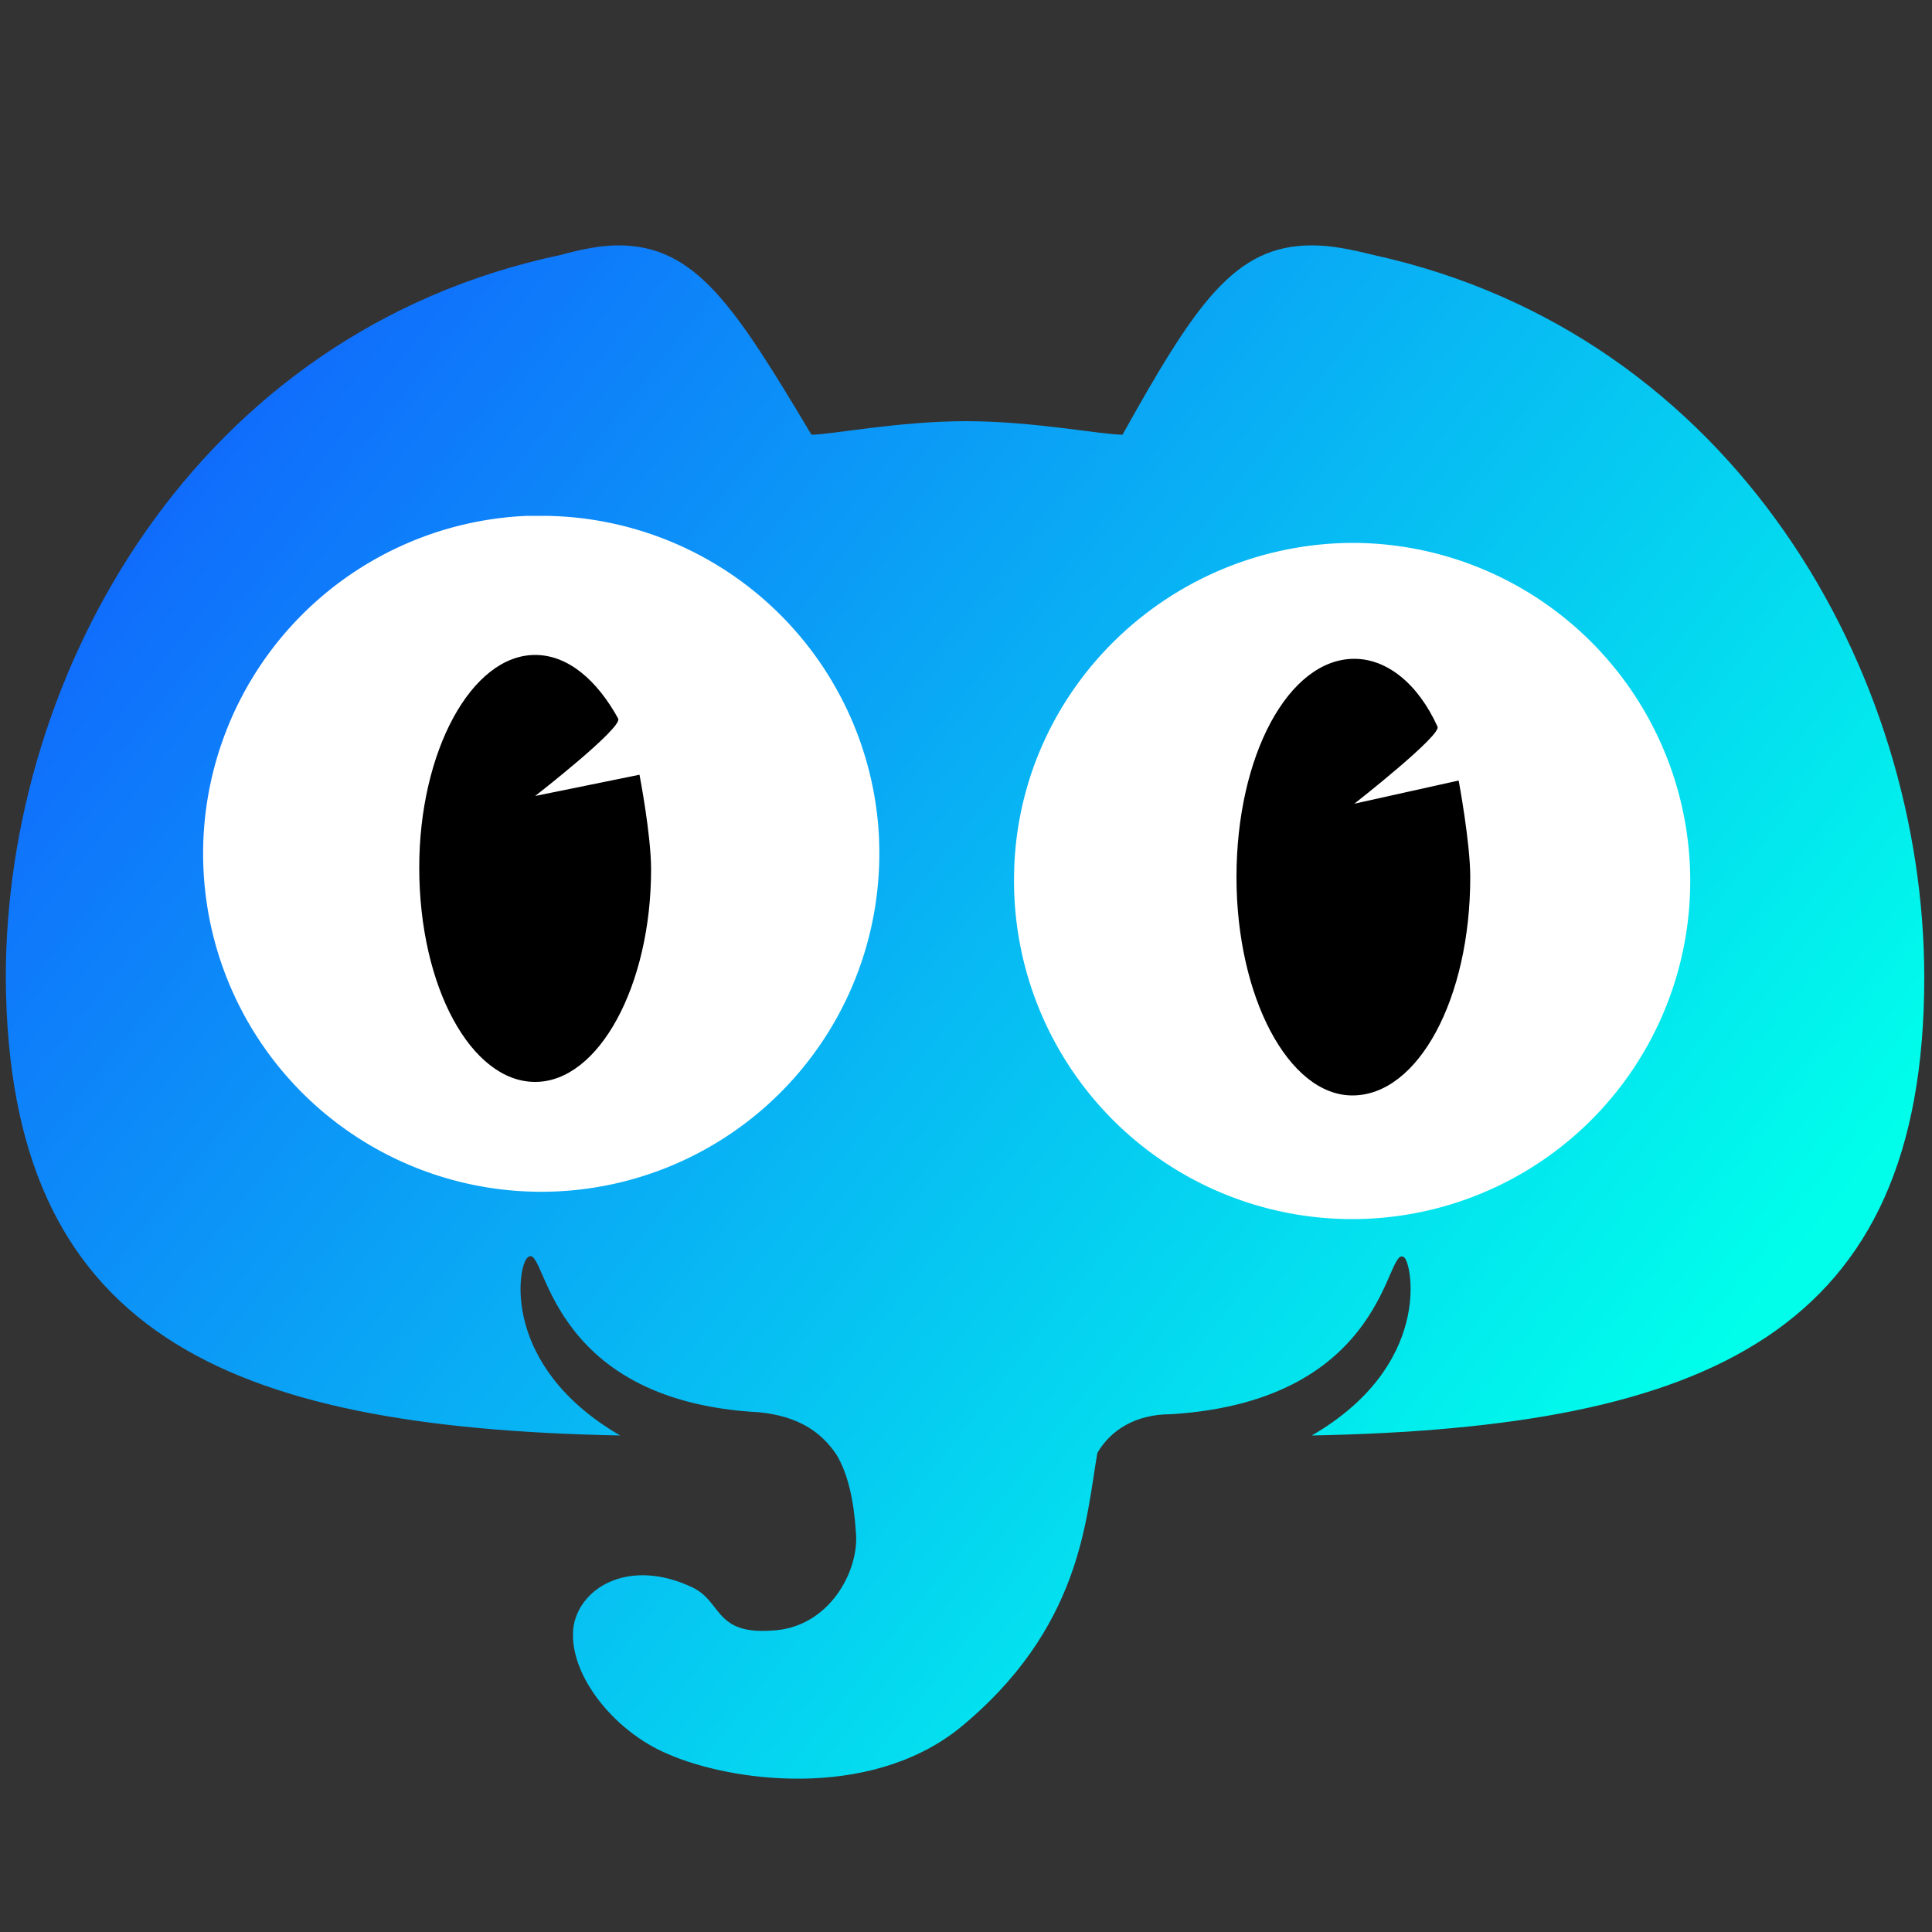
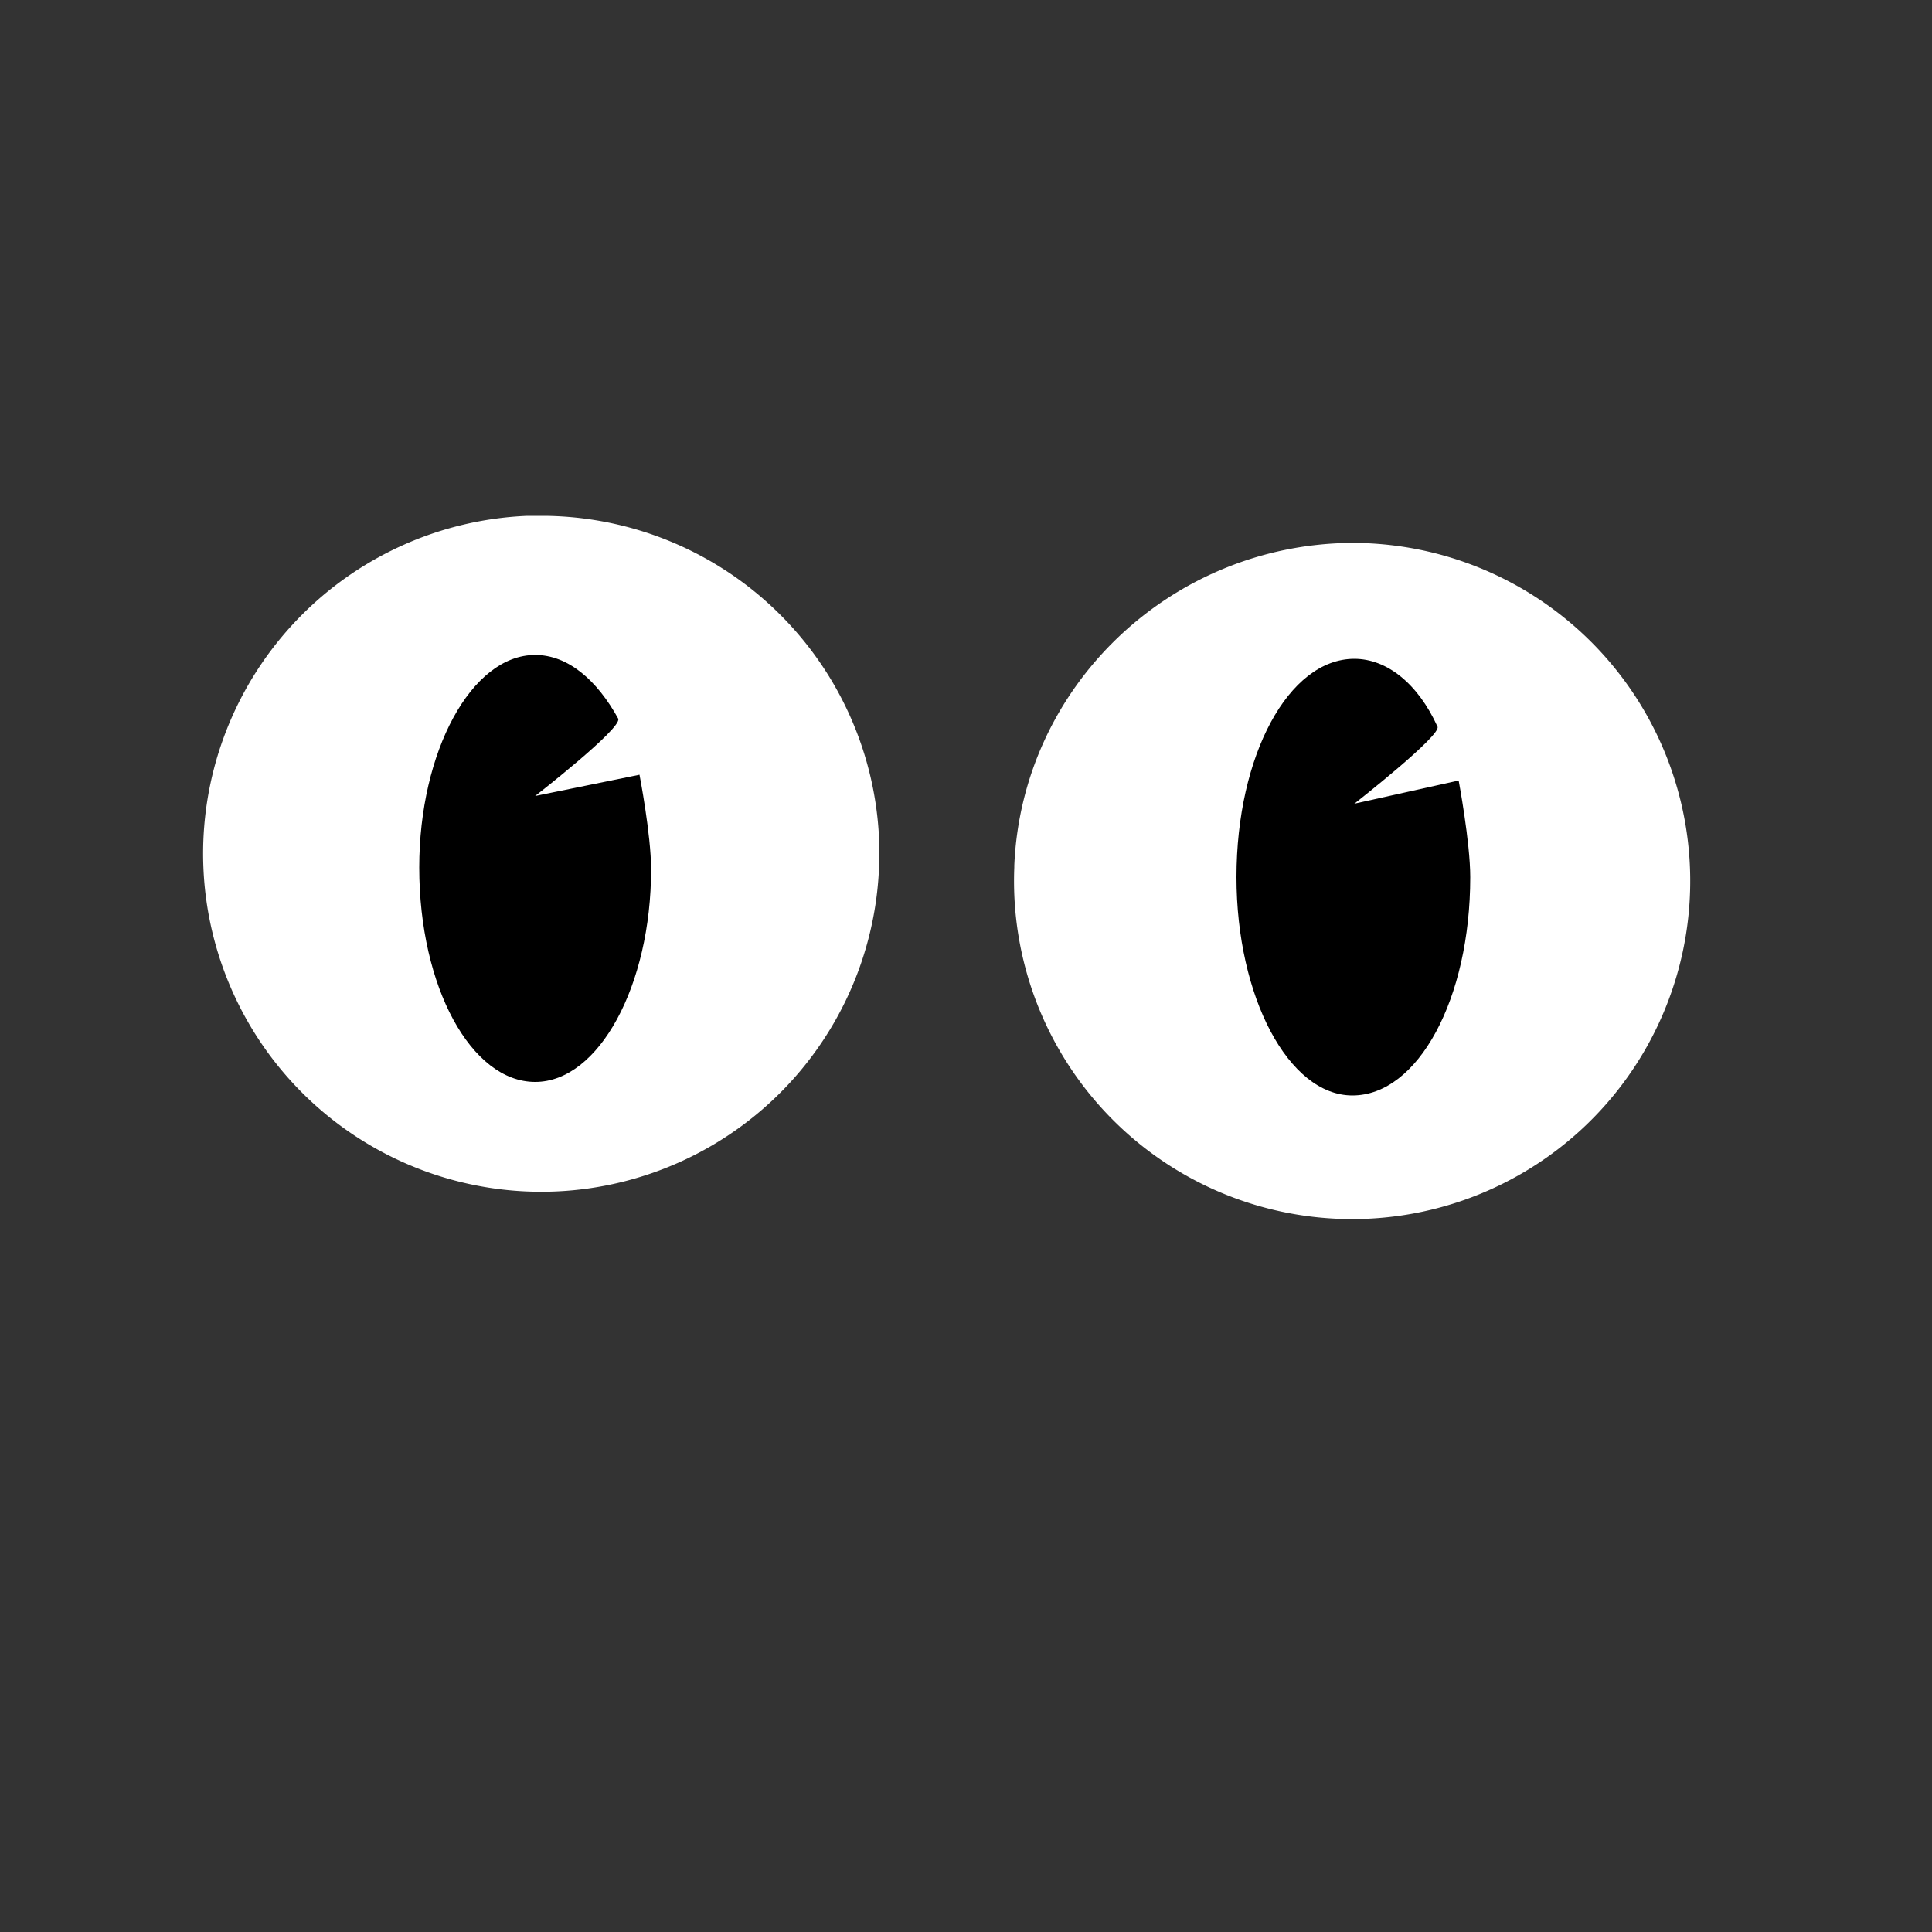
<svg xmlns="http://www.w3.org/2000/svg" xmlns:xlink="http://www.w3.org/1999/xlink" width="100" height="100">
  <rect width="100%" height="100%" fill="#333333" stroke="none" />
  <defs>
    <linearGradient xlink:href="#a" id="b" x1="6.4" x2="82.2" y1="18.2" y2="78.1" gradientTransform="matrix(1.1 0 0 1.1 -4.9 -11.4)" gradientUnits="userSpaceOnUse" />
    <linearGradient id="a">
      <stop offset="0" style="stop-color:#1353ff;stop-opacity:1" />
      <stop offset="1" style="stop-color:#00feeb;stop-opacity:1" />
    </linearGradient>
  </defs>
-   <path d="M32 12.7c-.9 0-1.9.2-3 .5C10.1 17.2.3 34.8.3 50.6.4 69 11.6 73.9 32.1 74.3c-6.2-3.6-5.3-8.8-4.8-9.2 1-1 .7 7.4 12 8 2 .2 3.2 1 4 2.2.6 1 .9 2.4 1 4 .2 2-1.4 5-4.4 5.1-3 .2-2.5-1.6-4.2-2.3-3.1-1.4-5.6 0-6 2-.4 2.4 2 5.5 4.9 6.7 3.2 1.4 10.3 2.4 15-1.3 6.4-5.2 6.6-10.9 7.2-14.3.7-1.2 2-2 3.8-2 11.4-.7 11.1-9 12.1-8.1.4.4 1.4 5.6-4.8 9.2 20.5-.4 31.7-5.3 31.7-23.7 0-15.8-9.8-33.3-28.5-37.4-1.2-.3-2.2-.5-3.2-.5-4 0-6 3-9.8 9.8-1.1 0-4.6-.7-8.1-.7s-7 .7-8 .7c-4-6.7-6-9.8-10-9.8z" class="UnoptimicedTransforms" style="fill:url(#b);fill-opacity:1;stroke-width:1.289" />
  <path d="M28.2 26.7h-.9a17.5 17.5 0 1 0 18.2 16.8v-.1a17.5 17.5 0 0 0-17.3-16.7ZM69.9 28.1c-9.3.1-17 7.4-17.4 16.7v.1A17.5 17.5 0 1 0 70 28.1z" style="fill:#fff;fill-opacity:1;stroke:none;stroke-width:1.126;stroke-opacity:1" />
  <path d="M27.7 33.9c-3.3 0-6 5-6 11 0 6.2 2.7 11.1 6 11.1s6-5 6-11c0-1.8-.6-4.9-.6-4.9l-5.4 1.1s4.5-3.5 4.3-4c-1.1-2-2.6-3.3-4.3-3.3Zm42.4.2c-3.4 0-6.1 5-6.1 11.3 0 6.2 2.7 11.3 6 11.3 3.4 0 6.1-5 6.1-11.3 0-1.8-.6-5-.6-5l-5.4 1.2s4.6-3.6 4.3-4c-1-2.2-2.6-3.5-4.3-3.5z" style="stroke-width:.269" />
</svg>